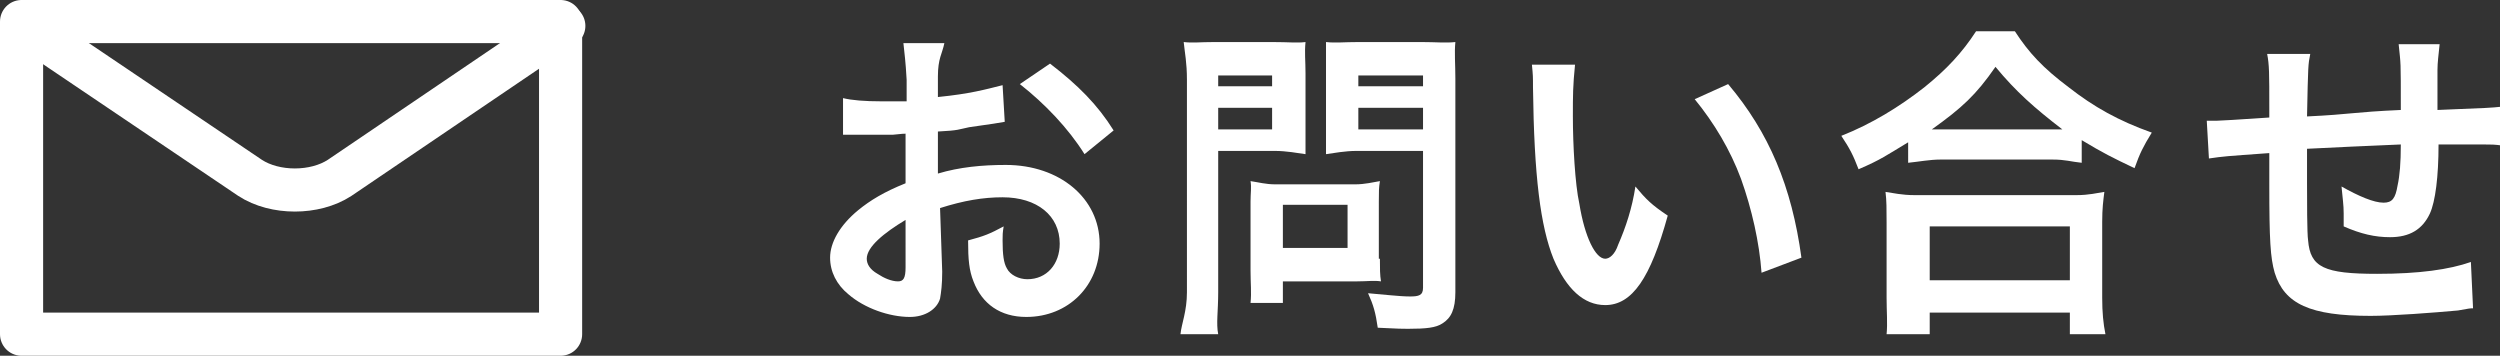
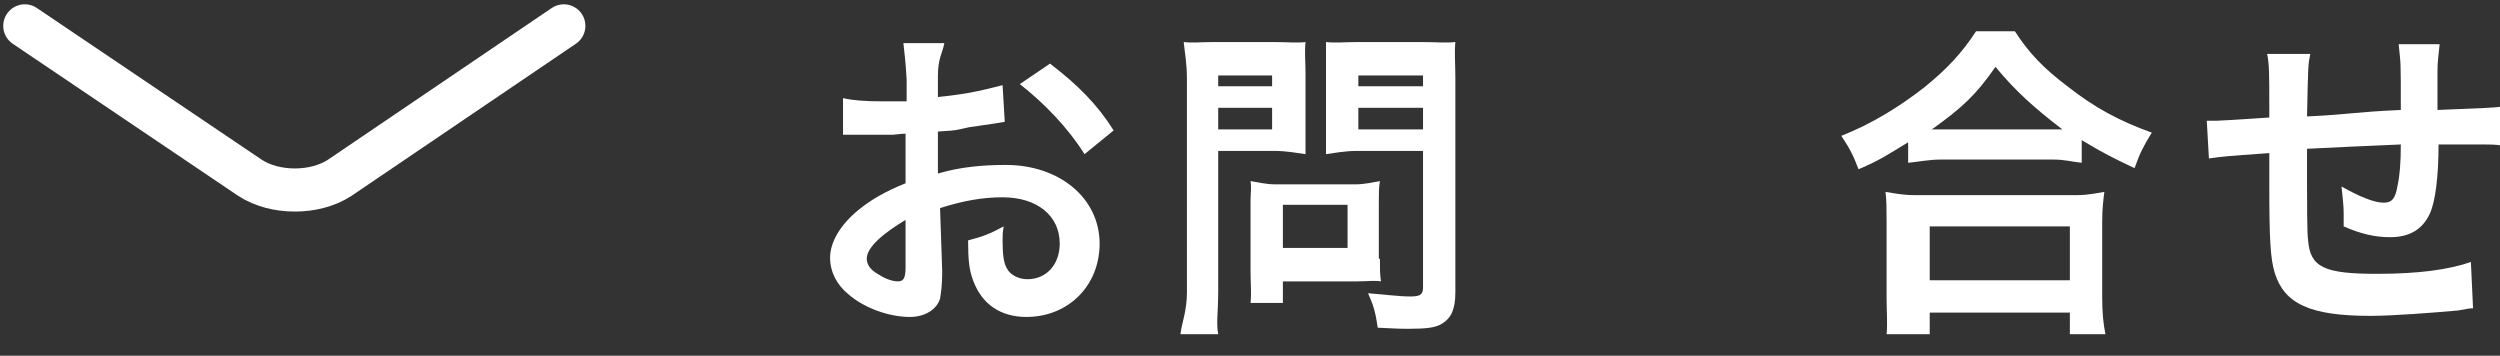
<svg xmlns="http://www.w3.org/2000/svg" version="1.1" id="レイヤー_1" x="0px" y="0px" viewBox="0 0 231.9 33" style="enable-background:new 0 0 231.9 33;" xml:space="preserve">
  <rect x="0" y="0" width="231.9" height="33" fill="#333333" stroke="none" />
  <style type="text/css">
	.st0{fill:#FFFFFF;}
	.st1{fill:none;stroke:#FFFFFF;stroke-width:4;stroke-linecap:round;stroke-linejoin:round;stroke-miterlimit:10;}
</style>
  <g>
    <g>
      <g>
        <path class="st0" d="M87.4,25.2c0,1.2-0.1,1.9-0.2,2.5c-0.3,1-1.4,1.7-2.8,1.7c-1.9,0-4.2-0.8-5.7-2.1c-1.1-0.9-1.7-2.1-1.7-3.4     c0-1.4,0.9-3,2.6-4.4c1.1-0.9,2.4-1.7,4.4-2.5l0-4.6c-0.2,0-0.2,0-1.2,0.1c-0.5,0-0.9,0-1.6,0c-0.5,0-1.3,0-1.6,0     c-0.4,0-0.7,0-0.8,0c-0.1,0-0.4,0-0.6,0l0-3.4c0.8,0.2,2,0.3,3.6,0.3c0.3,0,0.6,0,1.1,0c0.7,0,1.2,0,1.2,0v-2     C84,5.6,83.9,5,83.8,4h3.8C87.4,5,87,5.4,87,7.1V9c3-0.3,4.4-0.7,6-1.1l0.2,3.4c-0.5,0.1-1.2,0.2-3.3,0.5c-1,0.2-0.9,0.3-2.9,0.4     v3.9c2-0.6,4.1-0.8,6.3-0.8c5,0,8.7,3.1,8.7,7.3c0,3.9-2.9,6.8-6.8,6.8c-2.4,0-4.1-1.2-4.9-3.3c-0.4-1-0.5-2-0.5-3.8     c1.5-0.4,2-0.6,3.3-1.3c-0.1,0.6-0.1,0.8-0.1,1.3c0,1.3,0.1,2.1,0.4,2.6c0.3,0.6,1.1,1,1.9,1c1.8,0,3-1.4,3-3.3     c0-2.6-2.1-4.3-5.3-4.3c-1.8,0-3.6,0.3-5.8,1L87.4,25.2z M84,20.4c-2,1.2-3.6,2.5-3.6,3.6c0,0.5,0.3,1,1,1.4     c0.6,0.4,1.3,0.7,1.9,0.7c0.5,0,0.7-0.3,0.7-1.3V20.4z M100.6,14.3c-1.5-2.4-3.7-4.7-6-6.5l2.8-1.9c2.6,2,4.4,3.8,5.9,6.2     L100.6,14.3z" />
        <path class="st0" d="M113,27.1c0,1.8-0.2,2.9,0,3.9h-3.5c0.1-1,0.6-2.1,0.6-3.9V7.4c0-1.6-0.2-2.5-0.3-3.5c0.9,0.1,1.4,0,2.9,0     h5.3c1.6,0,2.3,0.1,3.1,0c-0.1,1,0,1.7,0,2.9v5c0,1.3,0,1.8,0,2.5c-0.7-0.1-1.8-0.3-2.8-0.3H113V27.1z M113,8h5V7h-5V8z M113,12     h5v-2h-5V12z M128,24c0,0.9,0,1.5,0.1,2.1c-0.6-0.1-1.3,0-2.2,0H119v2h-3c0.1-1,0-1.8,0-3v-6.4c0-0.8,0.1-1.3,0-1.9     c0.7,0.1,1.4,0.3,2.3,0.3h7.4c0.9,0,1.7-0.2,2.3-0.3c-0.1,0.6-0.1,1-0.1,1.9V24z M119,23h6v-4h-6V23z M135,27.1     c0,1.6-0.4,2.4-1.2,2.9c-0.6,0.4-1.5,0.5-3.2,0.5c-0.5,0-0.8,0-2.8-0.1c-0.2-1.4-0.4-2.1-0.9-3.2c1.3,0.1,2.9,0.3,3.9,0.3     c0.8,0,1.2-0.1,1.2-0.8V14h-6.2c-1,0-2.1,0.2-2.8,0.3c0-0.8,0-1.2,0-2.5v-5c0-1.1,0-2,0-2.9c0.9,0.1,1.6,0,3.1,0h5.7     c1.4,0,2.3,0.1,3.2,0c-0.1,1,0,2,0,3.4V27.1z M126,8h6V7h-6V8z M126,12h6v-2h-6V12z" />
-         <path class="st0" d="M146.1,6c-0.2,2-0.2,2.8-0.2,4.8c0,2.6,0.2,6.3,0.6,8.1c0.5,3.1,1.5,5.1,2.4,5.1c0.4,0,0.9-0.4,1.2-1.3     c0.7-1.6,1.3-3.4,1.6-5.4c1,1.2,1.5,1.7,3,2.7c-1.6,5.8-3.3,8.3-5.8,8.3c-2,0-3.6-1.5-4.8-4.3c-1.2-3-1.8-7.6-1.9-15.9     c0-1,0-1.1-0.1-2.1H146.1z M160.3,7.8c3.8,4.5,5.9,9.5,6.8,16.1l-3.7,1.4c-0.2-2.8-0.9-5.9-1.9-8.7c-1-2.7-2.5-5.2-4.3-7.4     L160.3,7.8z" />
        <path class="st0" d="M177,13.2c-2,1.2-2.5,1.6-4.6,2.5c-0.5-1.3-0.8-1.9-1.6-3.1c2.8-1.1,5.4-2.7,7.7-4.5     c2.1-1.7,3.5-3.2,4.8-5.2h3.6c1.3,2,2.6,3.4,5,5.2c2.3,1.8,4.6,3.1,7.7,4.2c-0.8,1.3-1.1,1.9-1.6,3.3c-2.1-1-2.9-1.4-4.9-2.6v2.1     c-1-0.1-1.5-0.3-2.7-0.3H180c-1,0-2,0.2-3,0.3V13.2z M175,31c0.1-1,0-2.1,0-3.4v-7c0-1.2,0-2-0.1-2.8c0.7,0.1,1.5,0.3,2.7,0.3h15     c1.2,0,1.9-0.2,2.6-0.3c-0.1,0.8-0.2,1.5-0.2,2.8v7c0,1.4,0.1,2.4,0.3,3.4H192v-2h-13v2H175z M179,26h13v-5h-13V26z M190.3,12     c0.4,0,0.5,0,1,0c-2.6-2-4.3-3.5-6.2-5.8c-1.8,2.6-3.1,3.8-5.9,5.8c0.4,0,0.5,0,0.8,0H190.3z" />
        <path class="st0" d="M229.4,28.6c-0.3,0-0.3,0-1.4,0.2c-2.2,0.2-6.1,0.5-8.1,0.5c-5.6,0-8-1.1-8.9-4c-0.4-1.4-0.5-3-0.5-8.2     c0-0.4,0-0.6,0-2.9c-4.2,0.3-4.2,0.3-5.6,0.5l-0.2-3.5c0.4,0,0.7,0,0.9,0c0.3,0,1.9-0.1,4.9-0.3c0-0.5,0-0.7,0-0.9     c0-3.2,0-4-0.2-5h4c-0.2,1-0.2,1-0.3,5.8c4.2-0.2,4.2-0.4,8.7-0.6c0-4.8,0-4.1-0.2-6.1h3.8c-0.1,1-0.2,1.7-0.2,2.4v1.9     c0,0.5,0,0.7,0,0.9c0,0.4,0,0.6,0,0.6c0,0.1,0,0.2,0,0.3c5-0.2,4.9-0.2,5.9-0.3l0.1,3.6c-0.7-0.1-1-0.1-1.7-0.1     c-1.1,0-2.8,0-4.2,0c0,3-0.3,5.3-0.8,6.4c-0.7,1.5-1.9,2.2-3.7,2.2c-1.4,0-2.7-0.3-4.3-1c0-0.6,0-0.8,0-1.2     c0-0.8-0.1-1.4-0.2-2.5c1.6,0.9,3,1.5,3.9,1.5c0.8,0,1.1-0.4,1.3-1.6c0.2-0.9,0.3-2.1,0.3-3.8c-4.6,0.2-4.7,0.2-8.7,0.4     c0,0.4,0,0.4,0,0.8c0,0.1,0,0.1,0,1.7c0,0.2,0,0.5,0,0.6c0,1.6,0,4.8,0.1,5.4c0.2,2.5,1.5,3.1,6.4,3.1c3.9,0,6.7-0.4,8.7-1.1     L229.4,28.6z" />
      </g>
    </g>
    <g>
-       <rect x="2" y="2" class="st1" width="50" height="29" />
      <g>
        <path class="st1" d="M2.3,2.4l20.9,14.1c2.3,1.5,6,1.5,8.3,0L52.3,2.4" />
      </g>
    </g>
  </g>
</svg>